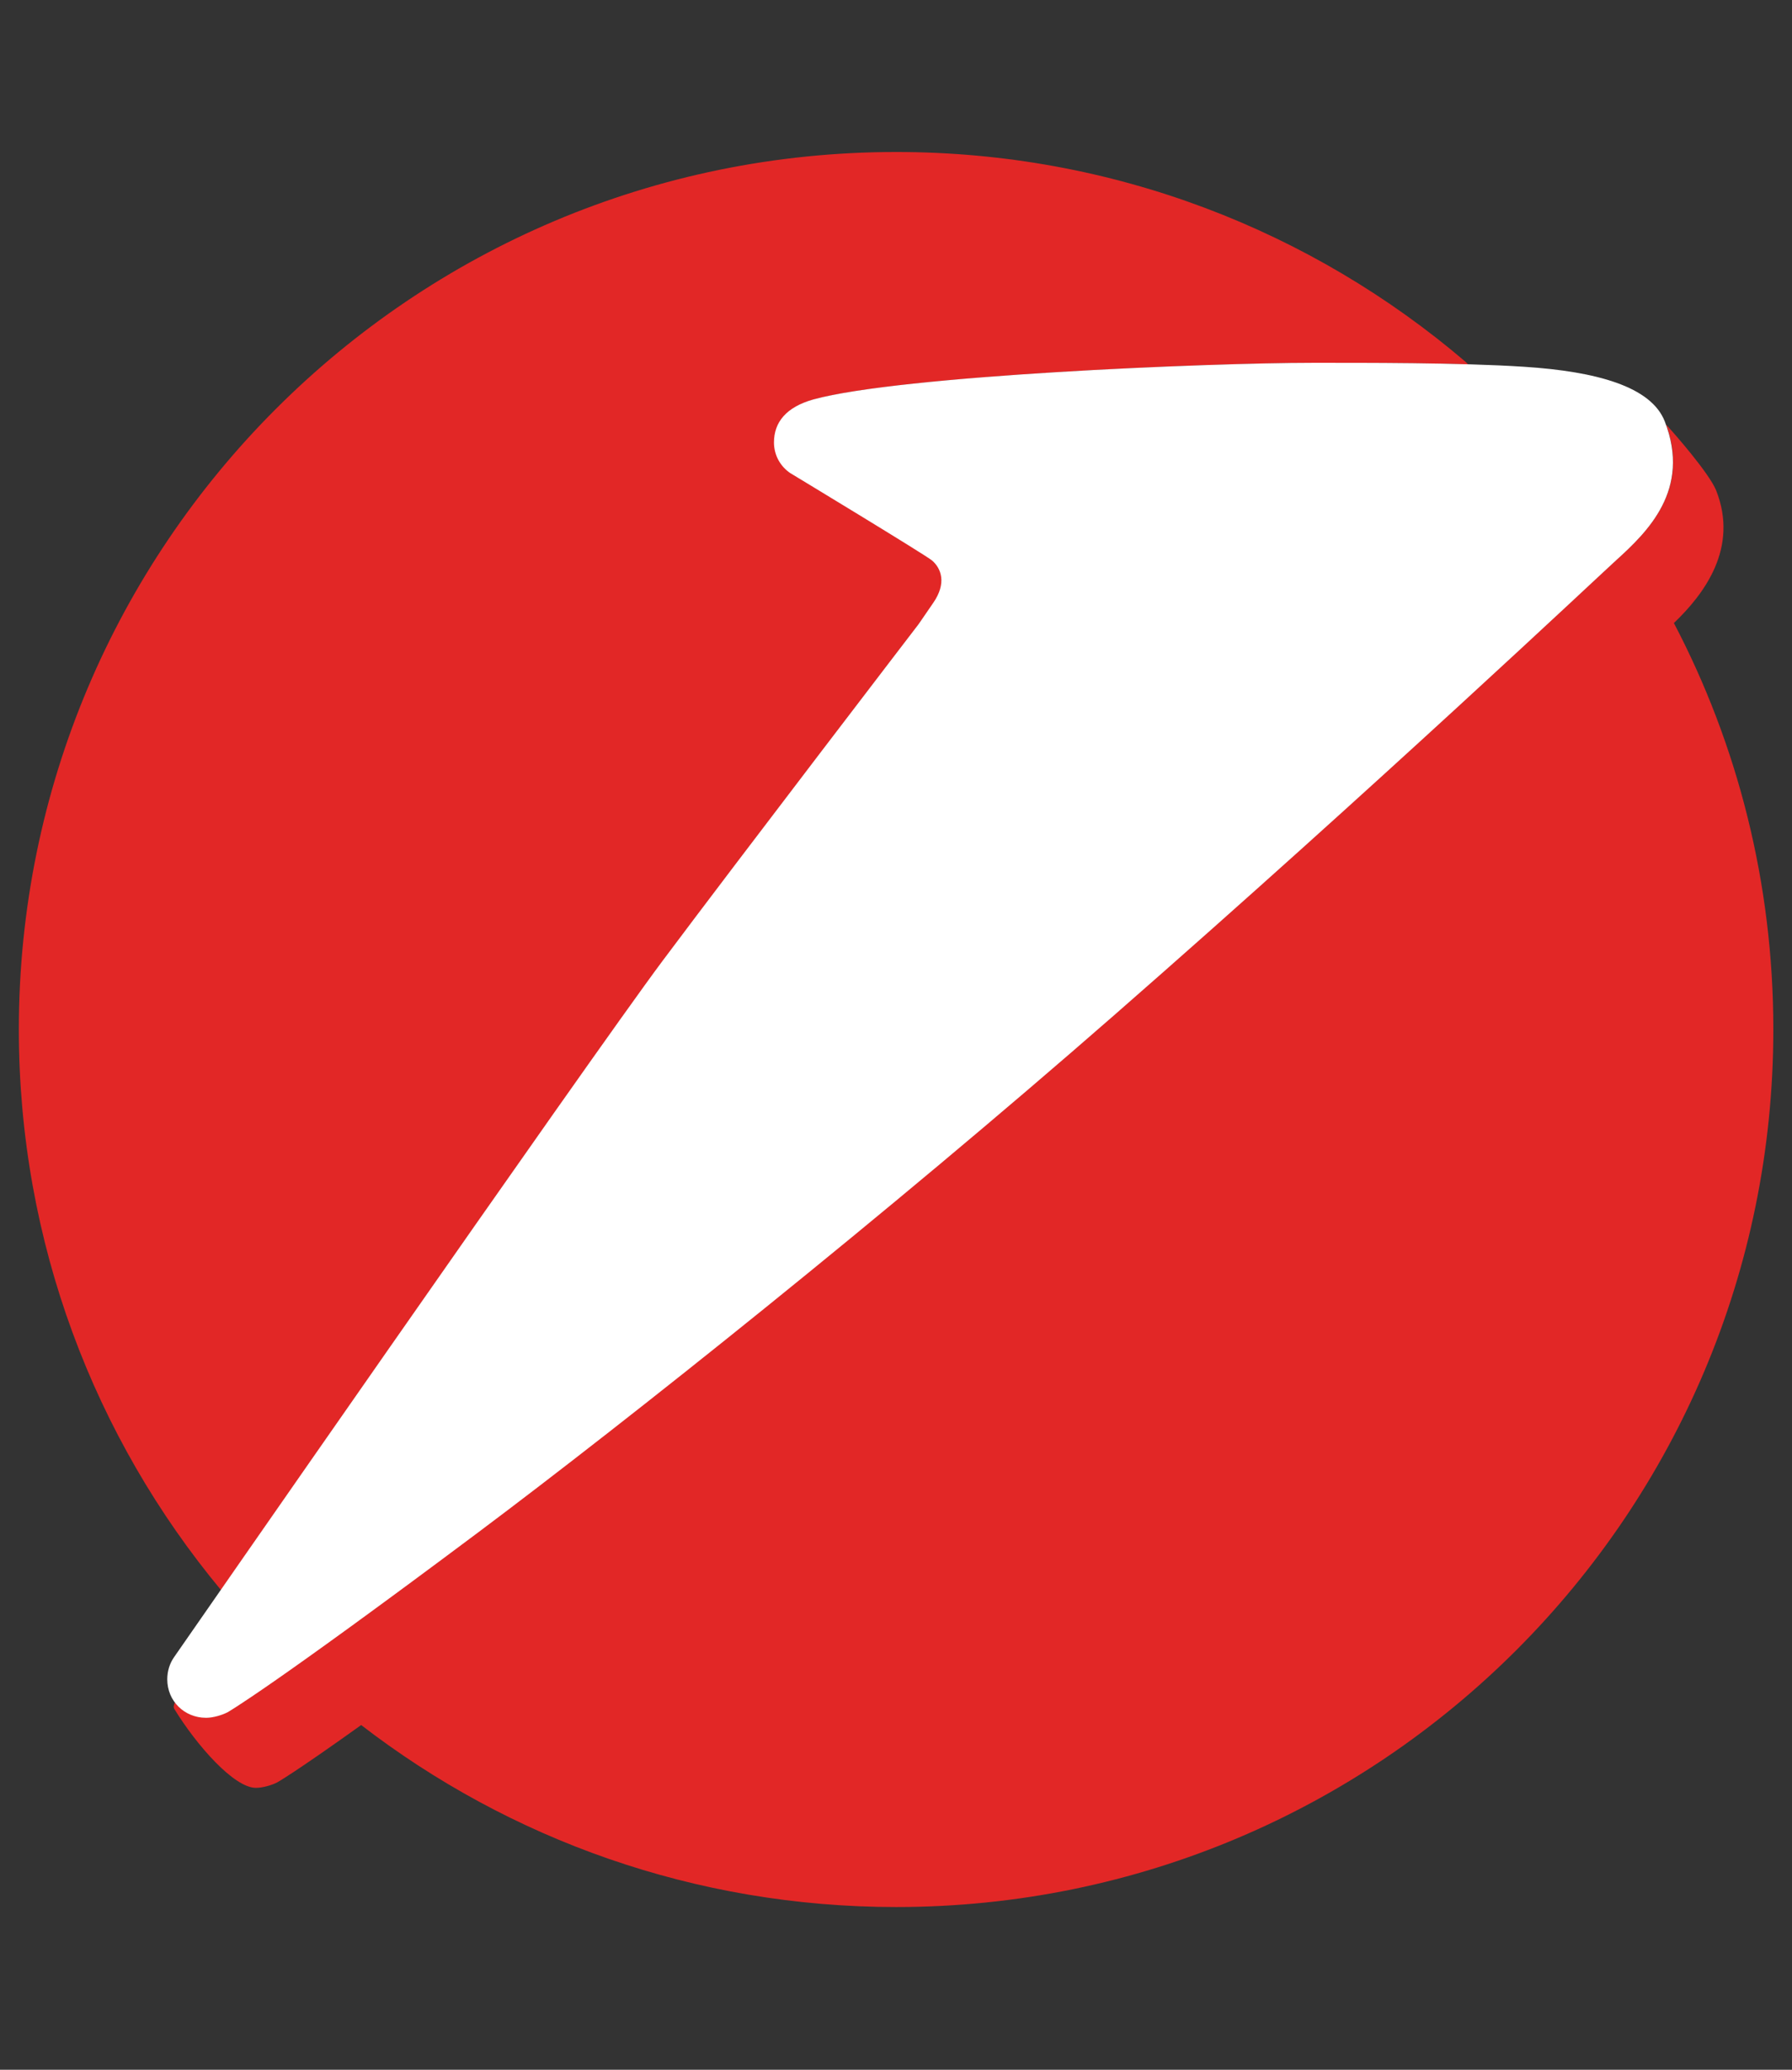
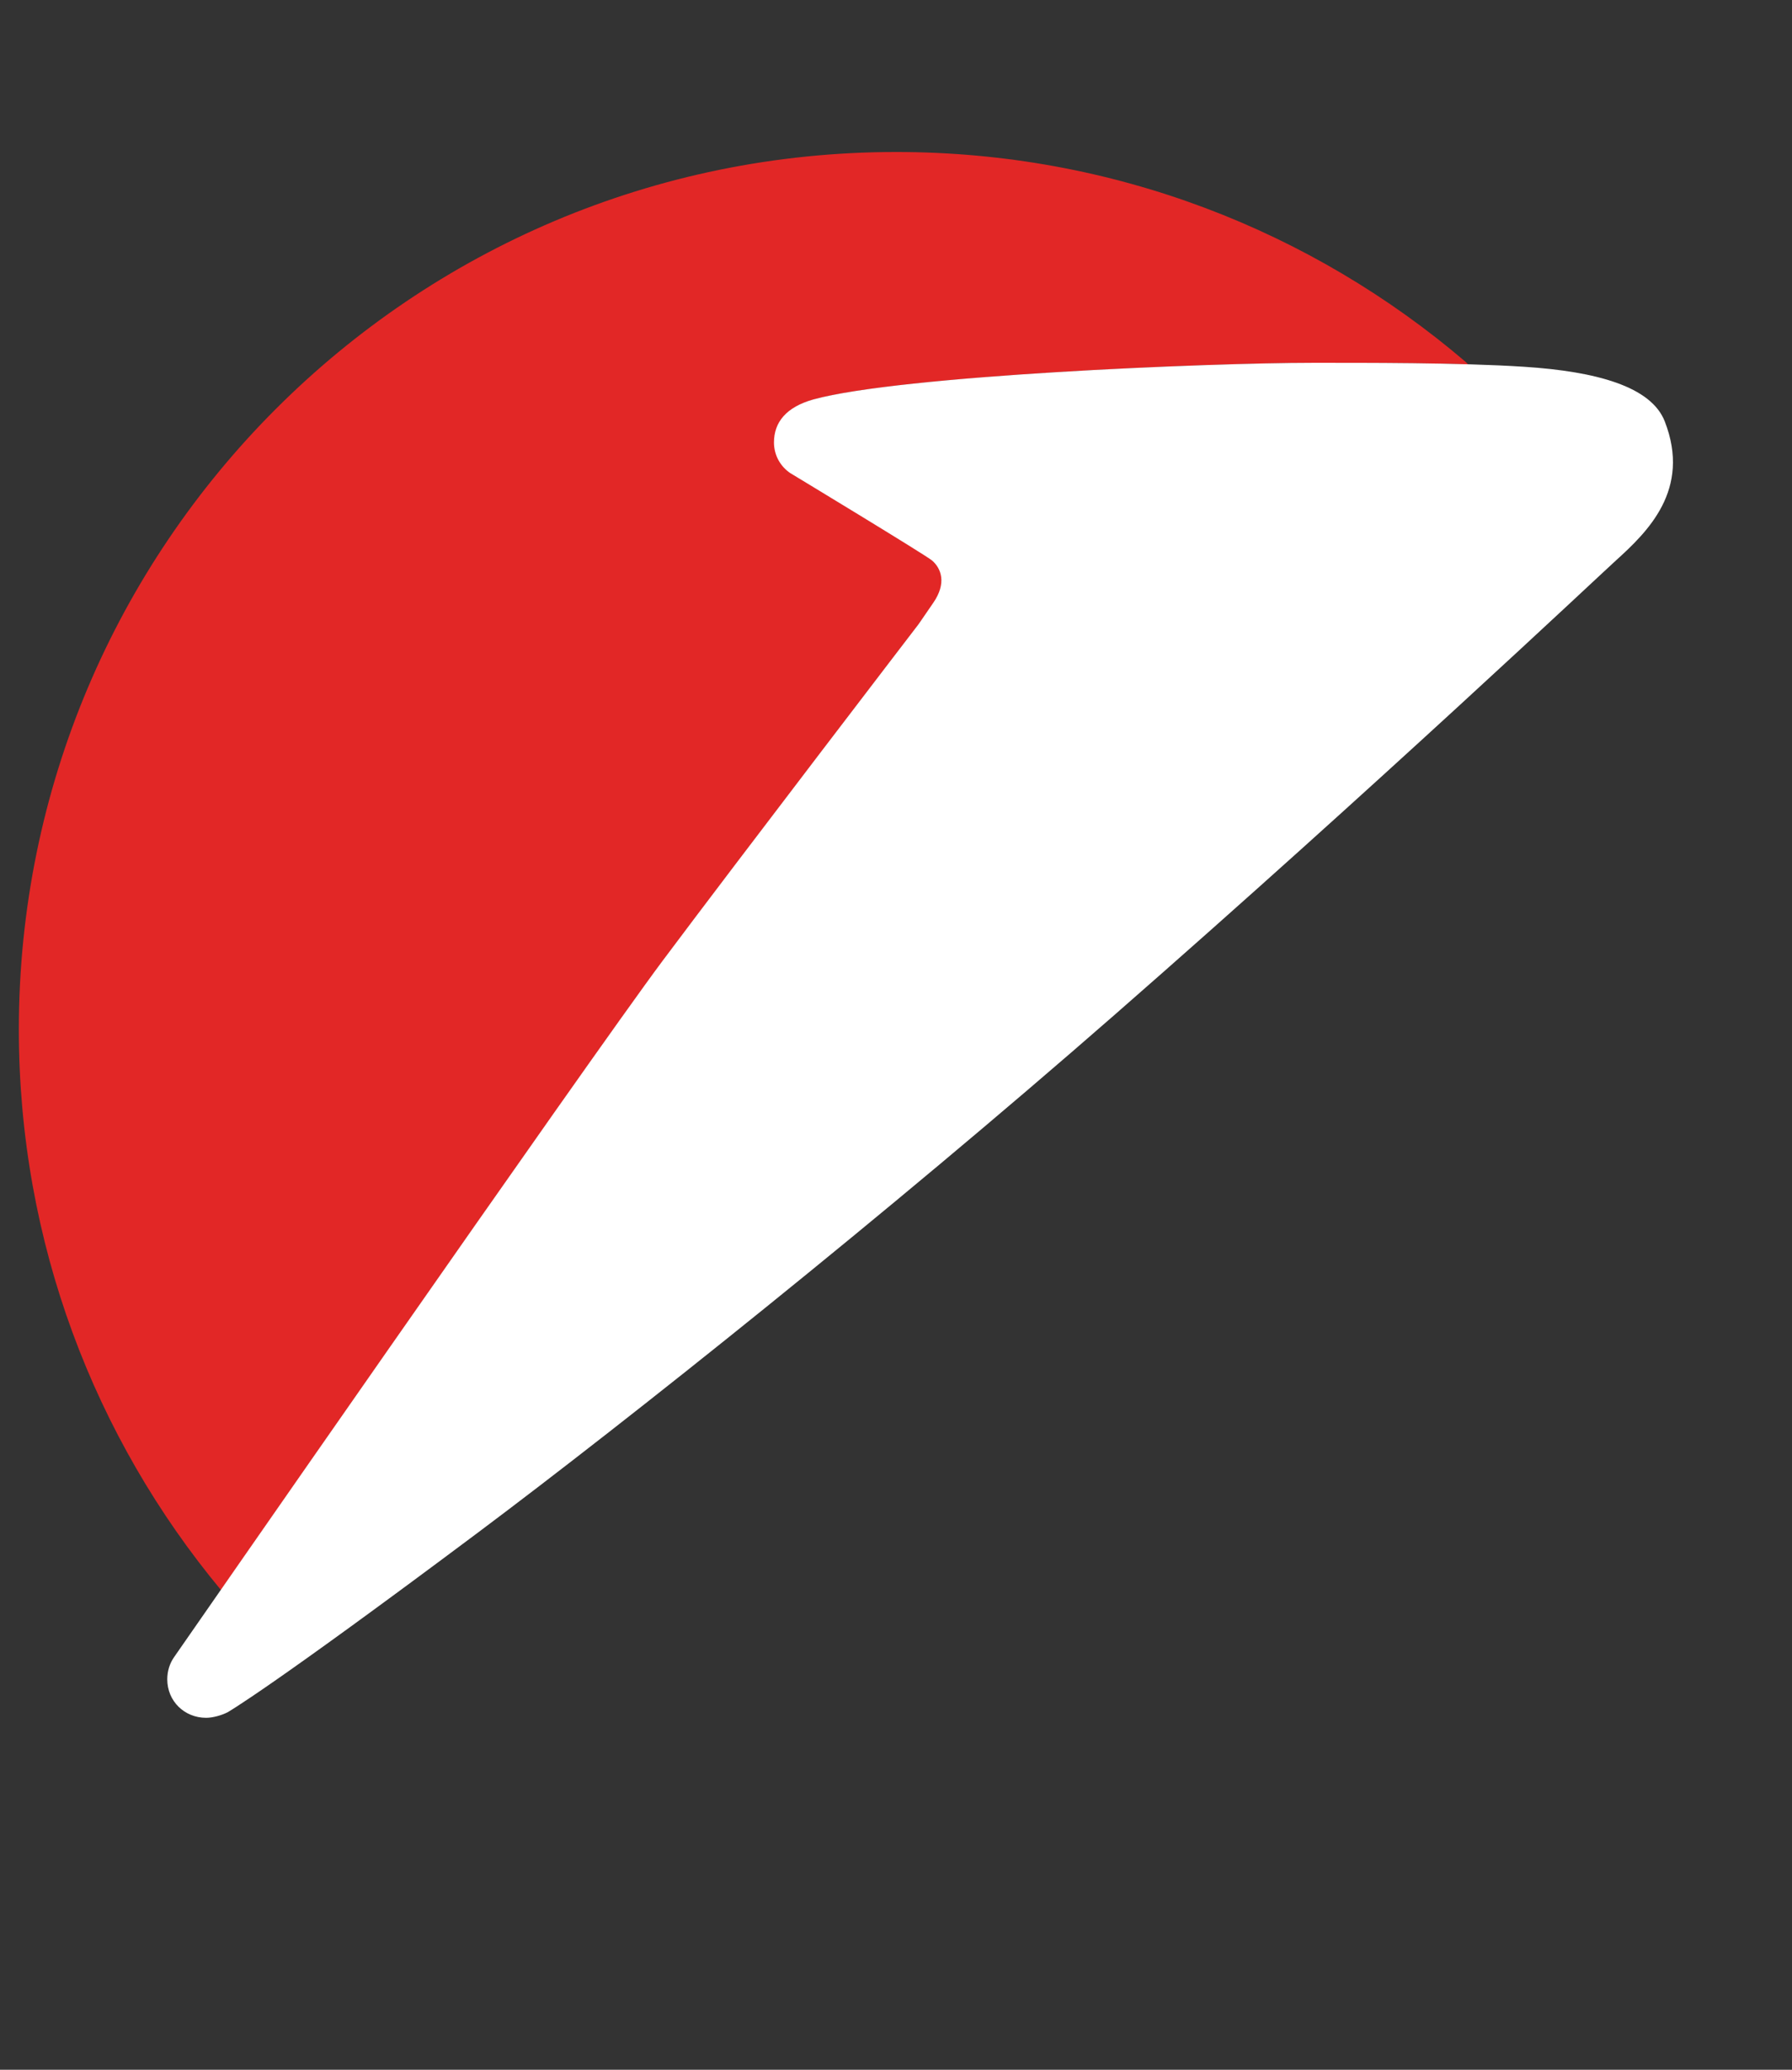
<svg xmlns="http://www.w3.org/2000/svg" version="1.1" id="Layer_1" x="0px" y="0px" width="50.215px" height="57.982px" viewBox="0 0 50.215 57.982" enable-background="new 0 0 50.215 57.982" xml:space="preserve">
  <rect x="0" y="0" width="50.215" height="57.982" fill="#333333" stroke="none" />
  <g id="sfera">
    <g>
      <g>
        <path fill="#E22726" d="M26.12,16.952c0.016-0.021,0.028-0.043,0.044-0.066c0.377-0.552,0.22-0.961-0.033-1.183     c-0.16-0.142-3.973-2.448-3.973-2.448c-0.278-0.186-0.458-0.5-0.458-0.858c0-0.565,0.337-0.994,1.106-1.208     c2.453-0.671,11.069-1.024,13.993-1.024c1.017,0,2.767-0.006,4.337,0.04l-0.066-0.067c-4.296-3.667-9.869-5.88-15.958-5.88     c-13.578,0-24.584,11.005-24.584,24.581c0,5.969,2.125,11.441,5.664,15.703l0,0c3.088-4.444,10.712-15.39,12.383-17.627     c1.924-2.577,6.314-8.31,7.056-9.281l0.038-0.047L26.12,16.952z" />
-         <path fill="#E22726" d="M10.121,48.325c4.149,3.197,9.349,5.098,14.992,5.098c13.576,0,24.579-11.004,24.579-24.585     c0-4.105-1.003-7.98-2.787-11.385v0.001c0.851-0.814,1.825-2.105,1.182-3.722c-0.2-0.481-1.155-1.573-1.401-1.84l0.034,0.094     c0.6,1.807-0.586,2.938-1.437,3.708c-0.469,0.423-6.707,6.31-14.029,12.71c-6.453,5.641-13.671,11.38-17.851,14.513     c-5.88,4.399-7.024,5.04-7.024,5.04c-0.155,0.086-0.416,0.157-0.604,0.157c-0.358,0-0.672-0.161-0.868-0.417L4.9,47.688     c-0.032,0.078-0.042,0.144-0.015,0.187c0.629,1.024,1.674,2.209,2.285,2.209c0.189,0,0.449-0.073,0.605-0.157     C7.777,49.926,8.239,49.671,10.121,48.325L10.121,48.325z" />
      </g>
      <path fill="#FFFFFF" d="M26.152,16.887c0.38-0.551,0.223-0.962-0.032-1.183c-0.159-0.143-3.973-2.449-3.973-2.449    c-0.277-0.186-0.459-0.5-0.459-0.86c0-0.564,0.34-0.992,1.107-1.206c2.45-0.671,11.068-1.025,13.995-1.025    c1.384,0,4.12-0.008,5.922,0.111c2.025,0.131,3.558,0.554,3.938,1.531c0.745,1.914-0.488,3.097-1.369,3.895    c-0.467,0.423-6.707,6.31-14.026,12.709c-6.453,5.643-13.671,11.385-17.851,14.515c-5.882,4.401-7.024,5.04-7.024,5.04    c-0.157,0.084-0.415,0.157-0.604,0.157c-0.609,0-1.089-0.467-1.089-1.079c0-0.23,0.069-0.447,0.192-0.622    c0,0,11.582-16.684,13.687-19.504c2.109-2.821,7.166-9.421,7.166-9.421S25.787,17.42,26.152,16.887z" />
    </g>
  </g>
  <g id="lettering">
</g>
</svg>